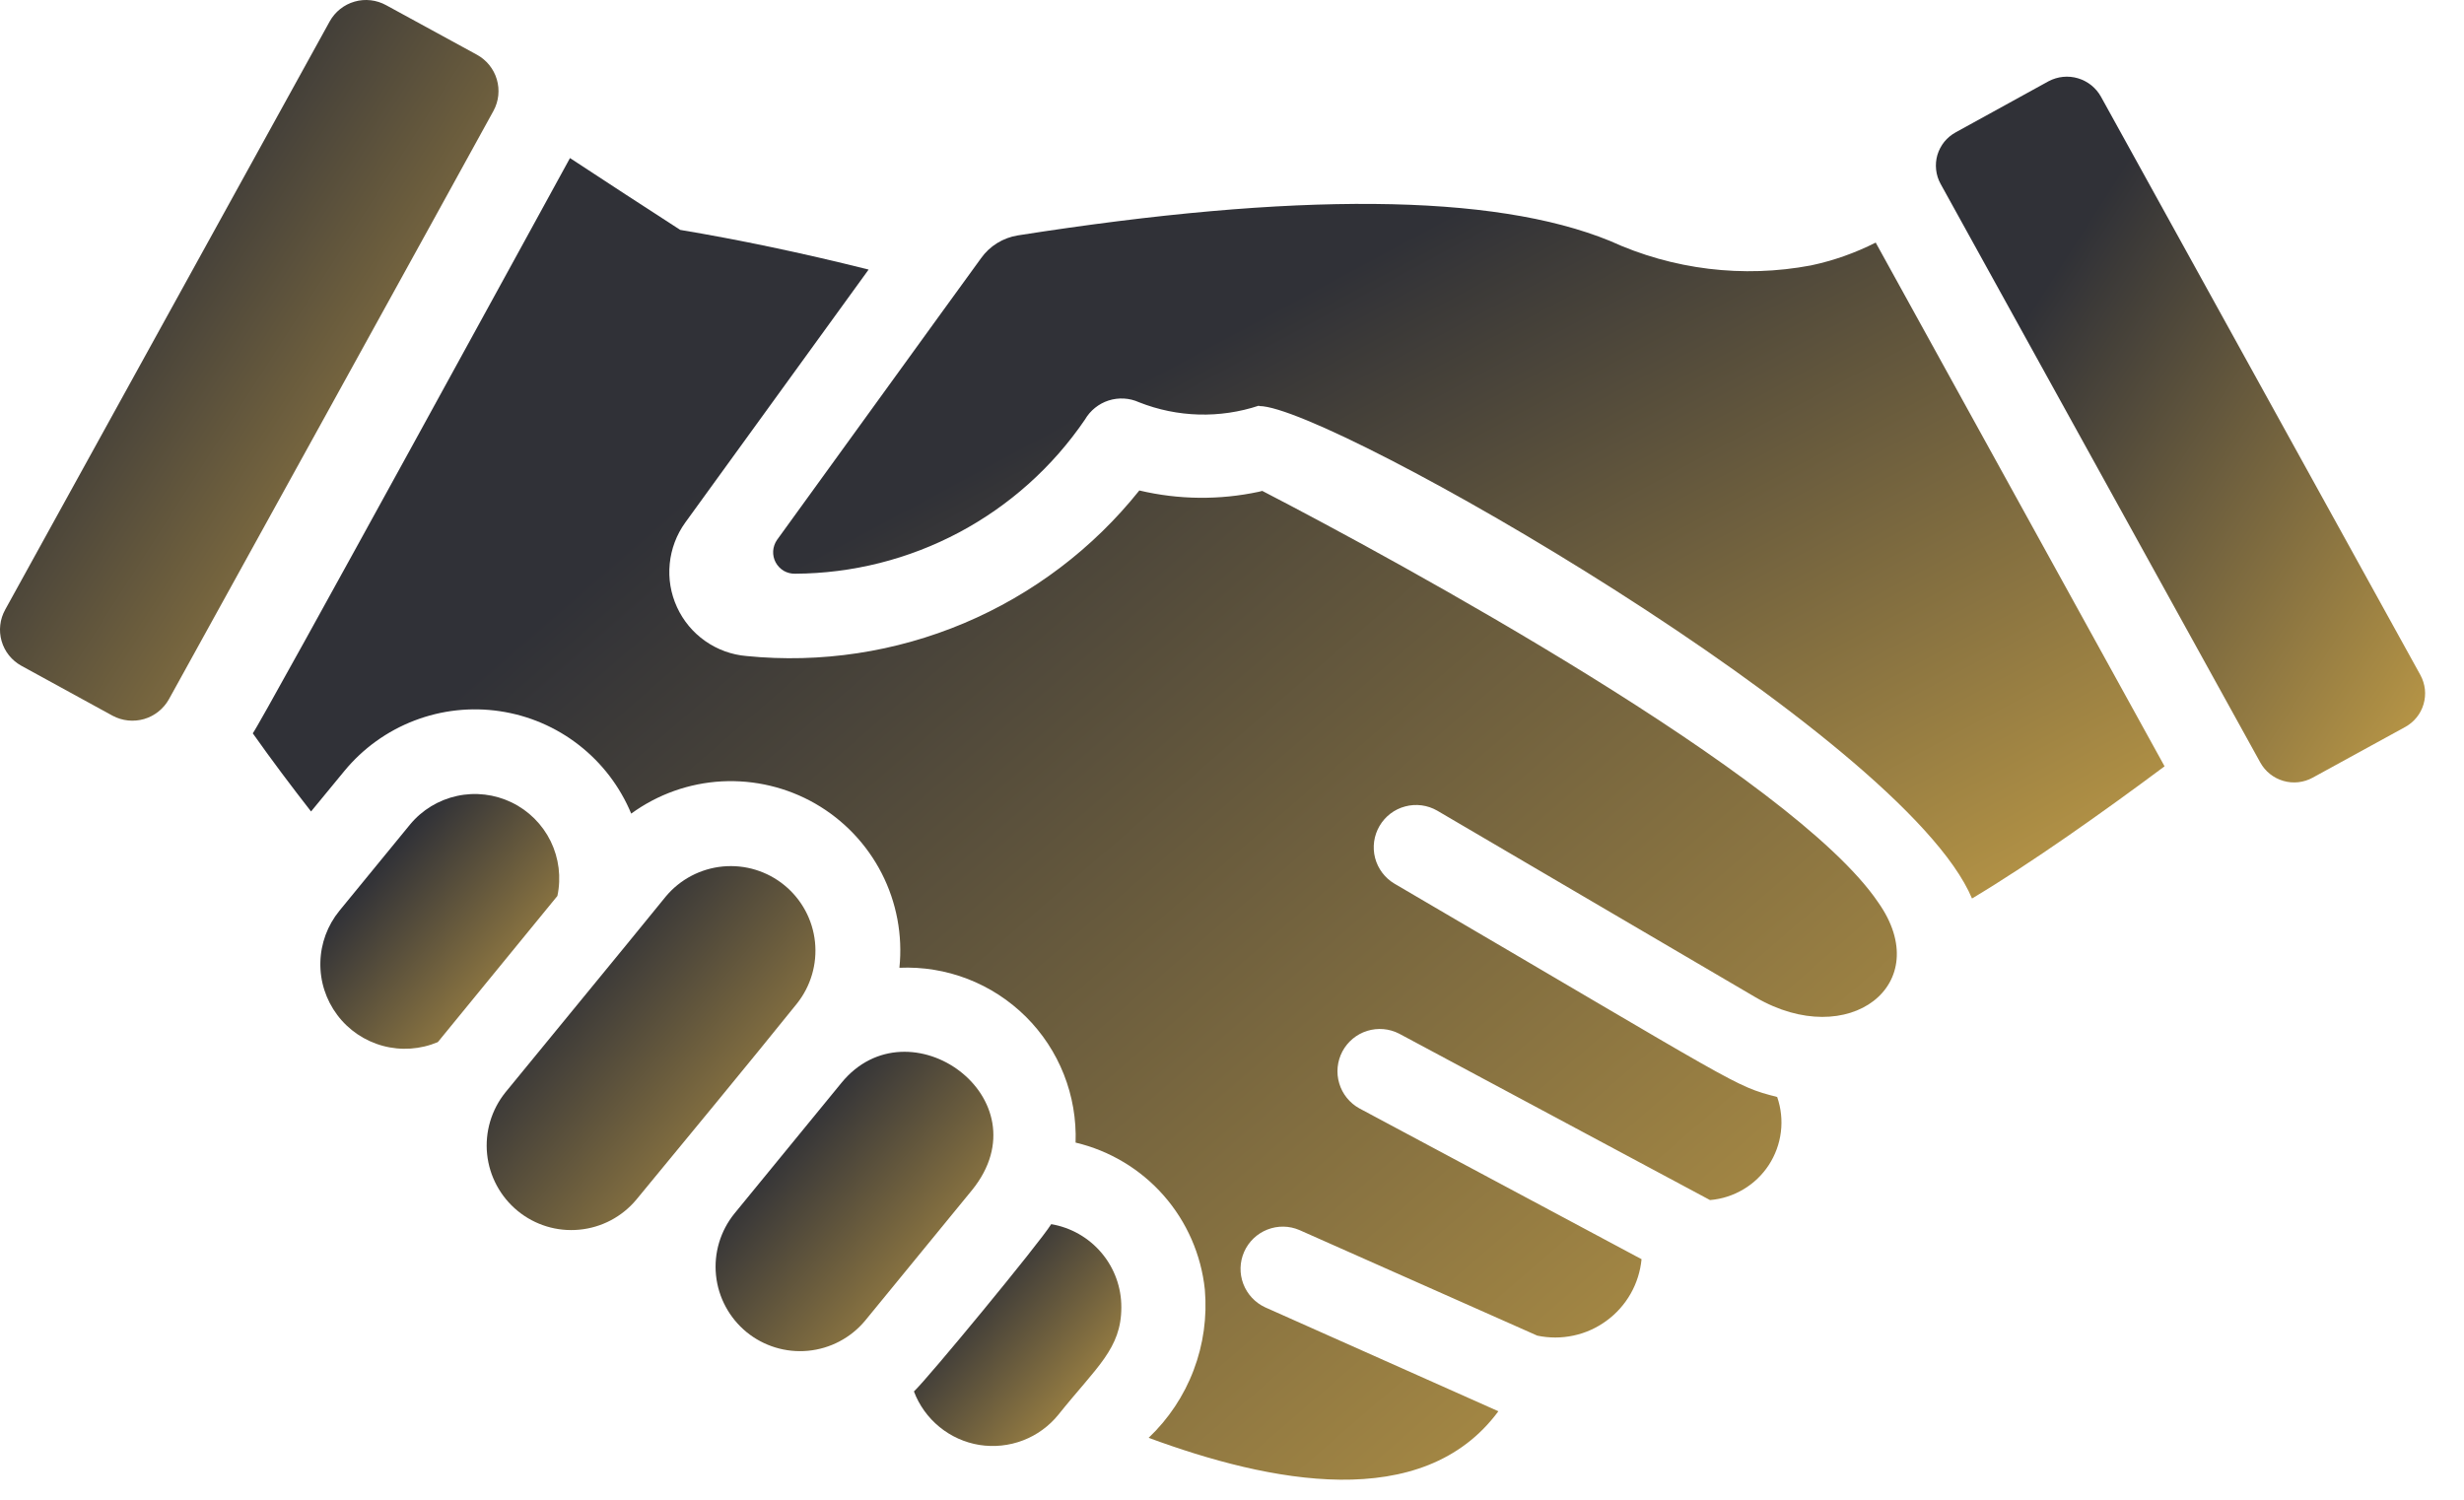
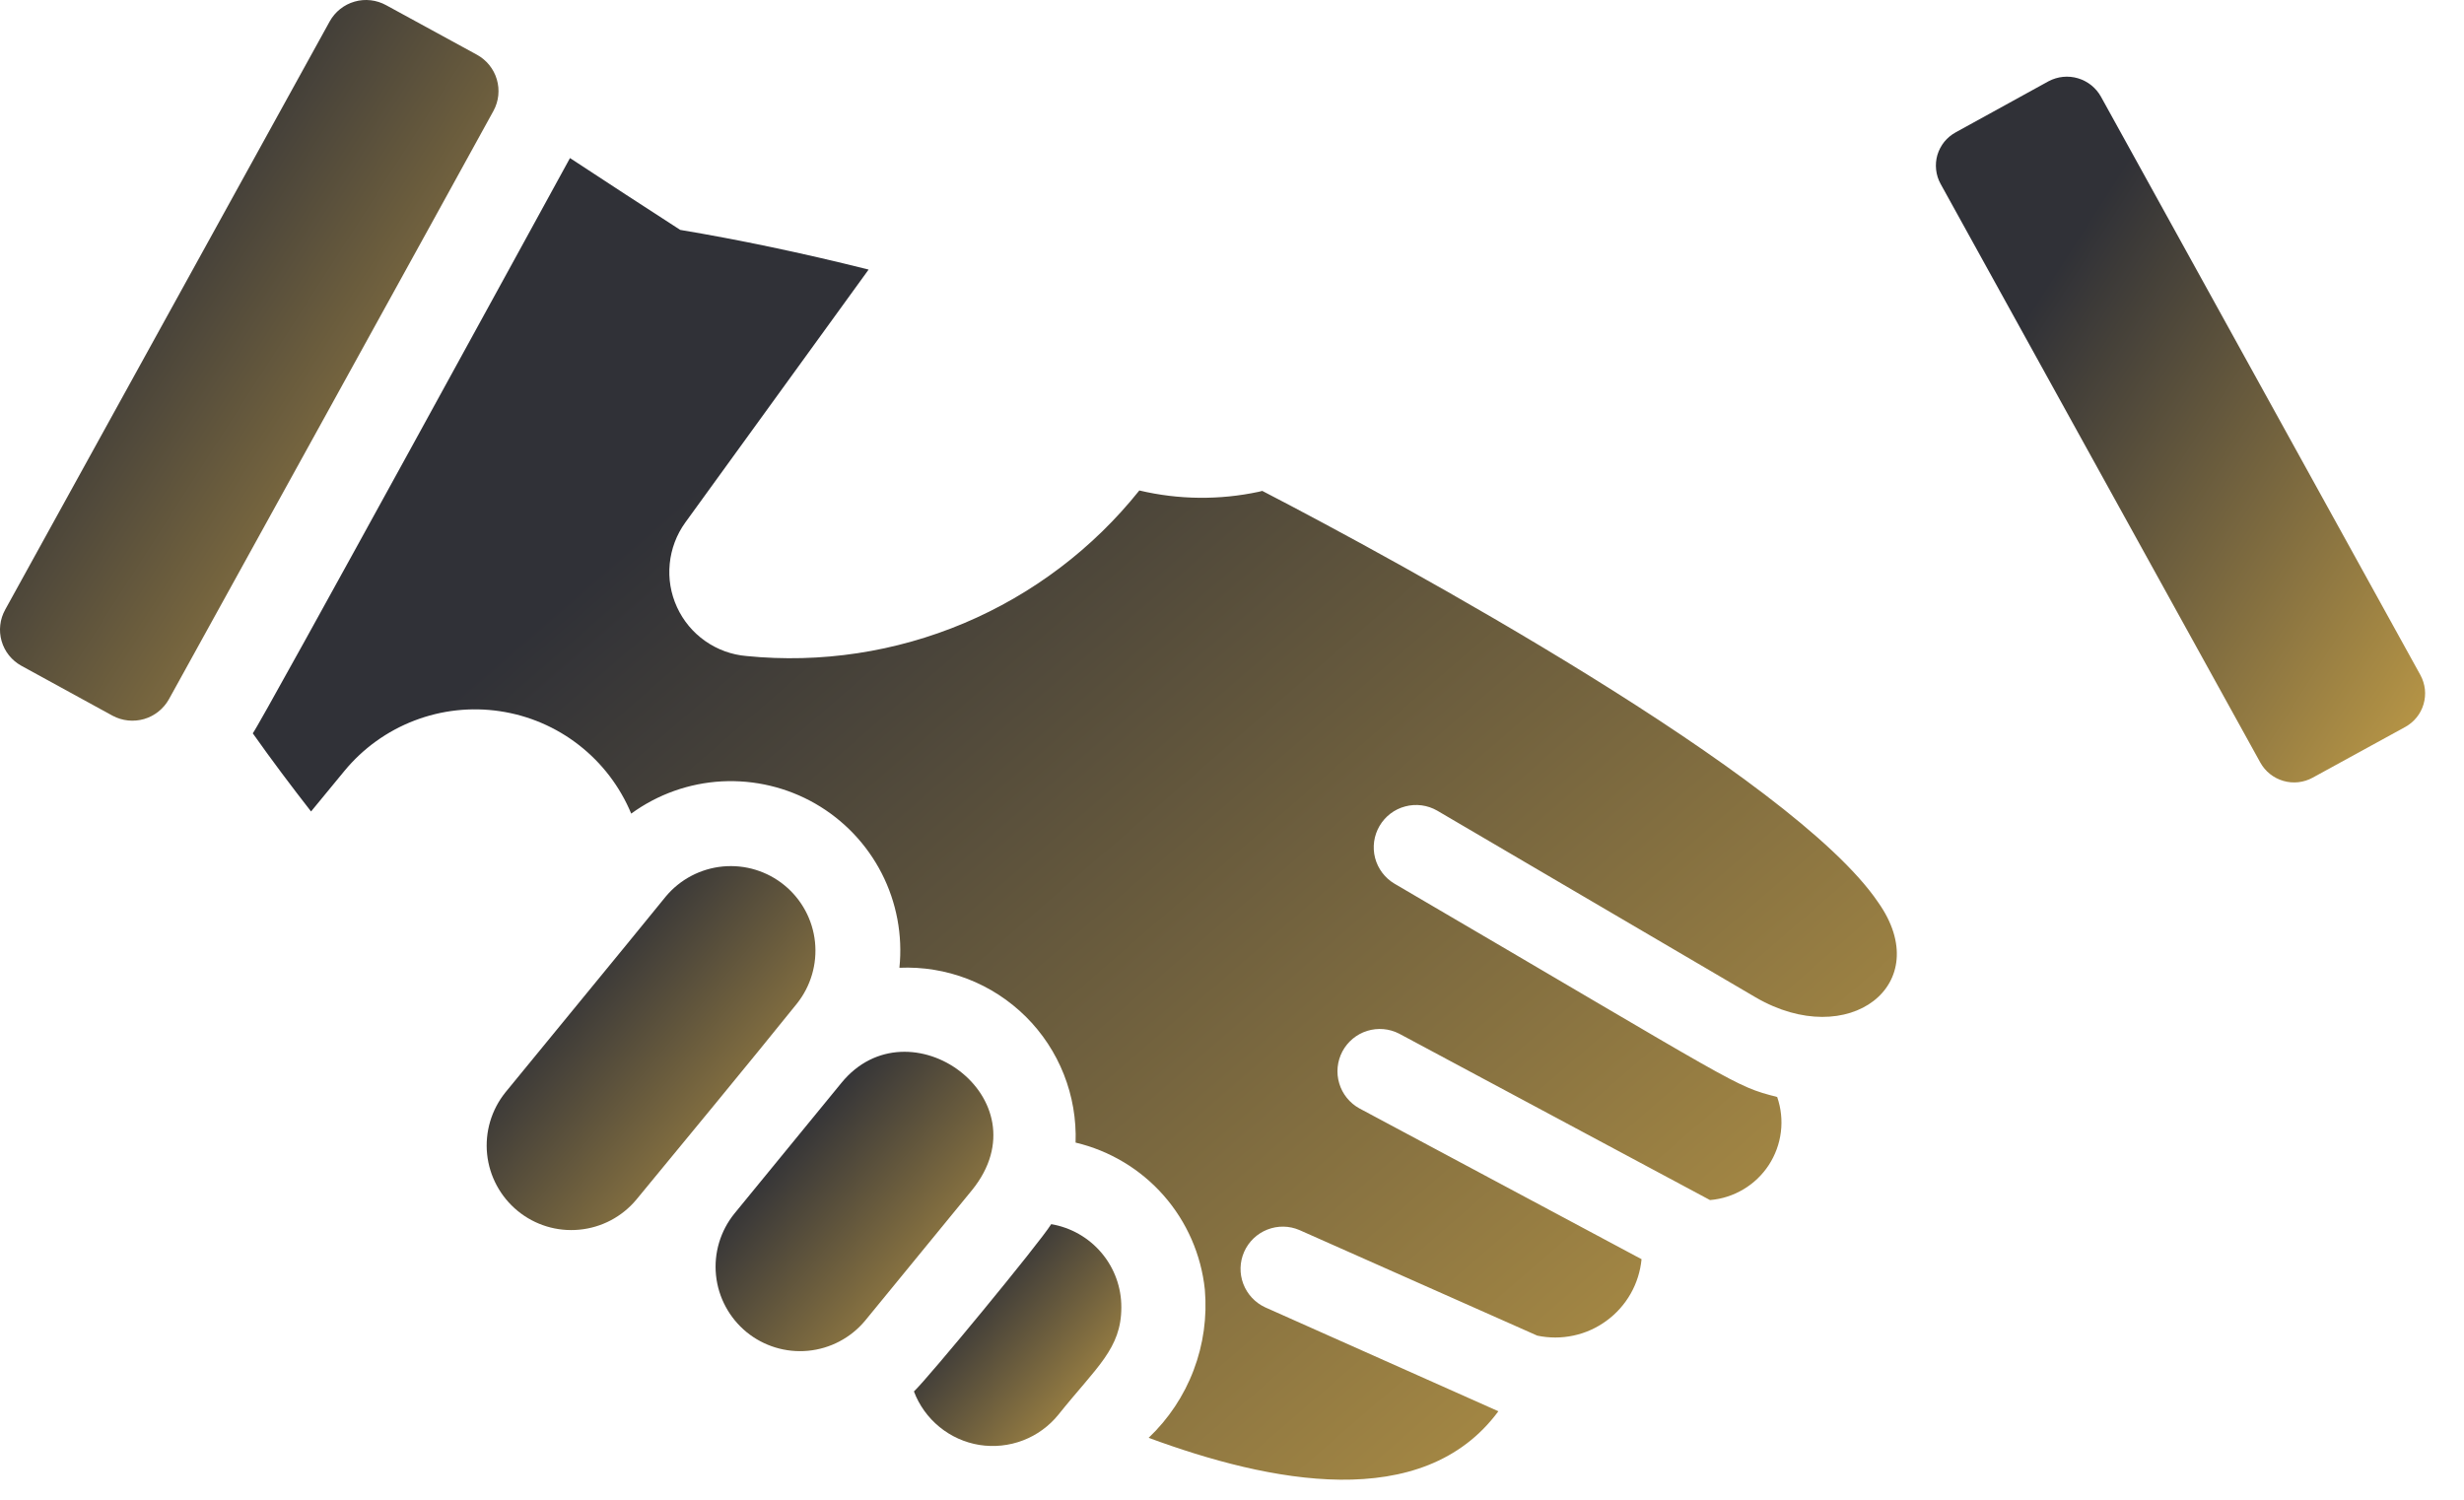
<svg xmlns="http://www.w3.org/2000/svg" width="46" height="28" viewBox="0 0 46 28" fill="none">
  <path d="M32.775 18.62C31.789 18.042 32.823 18.648 26.83 15.134C26.649 15.03 26.434 15.002 26.233 15.056C26.031 15.109 25.859 15.241 25.754 15.421C25.649 15.601 25.619 15.815 25.671 16.017C25.724 16.219 25.854 16.392 26.033 16.498C32.567 20.321 32.353 20.266 33.178 20.481C33.25 20.69 33.274 20.913 33.247 21.133C33.22 21.353 33.143 21.564 33.022 21.75C32.901 21.935 32.739 22.091 32.549 22.204C32.358 22.318 32.145 22.387 31.924 22.405C26.025 19.247 27.003 19.771 26.12 19.298C25.935 19.203 25.721 19.185 25.522 19.247C25.324 19.309 25.159 19.447 25.061 19.63C24.964 19.814 24.942 20.028 25.002 20.227C25.061 20.426 25.197 20.594 25.379 20.694L30.646 23.509C30.624 23.736 30.555 23.955 30.442 24.154C30.329 24.352 30.176 24.524 29.992 24.658C29.808 24.793 29.598 24.888 29.375 24.935C29.152 24.983 28.922 24.983 28.699 24.936L24.259 22.965C24.068 22.883 23.853 22.88 23.66 22.956C23.467 23.032 23.311 23.181 23.227 23.371C23.143 23.561 23.137 23.776 23.211 23.97C23.285 24.164 23.432 24.321 23.62 24.408L27.973 26.348C26.557 28.263 23.693 27.675 21.444 26.844C21.815 26.491 22.103 26.059 22.284 25.58C22.466 25.101 22.537 24.587 22.493 24.076C22.425 23.425 22.156 22.811 21.724 22.319C21.292 21.828 20.717 21.483 20.08 21.332C20.095 20.897 20.021 20.464 19.861 20.059C19.701 19.654 19.459 19.287 19.15 18.98C18.841 18.674 18.472 18.434 18.066 18.277C17.66 18.12 17.226 18.049 16.791 18.068C16.854 17.46 16.738 16.847 16.46 16.304C16.181 15.76 15.751 15.309 15.221 15.004C14.692 14.7 14.085 14.556 13.475 14.588C12.865 14.621 12.278 14.83 11.784 15.19C11.575 14.687 11.239 14.246 10.809 13.911C10.38 13.576 9.871 13.358 9.332 13.278C8.793 13.198 8.243 13.258 7.734 13.454C7.226 13.649 6.776 13.973 6.43 14.393L5.807 15.15C5.444 14.685 5.082 14.204 4.719 13.691C4.841 13.554 10.552 3.113 10.641 2.951C11.327 3.401 12.013 3.85 12.699 4.292C13.779 4.473 14.962 4.718 16.216 5.033L12.793 9.756C12.63 9.982 12.53 10.248 12.503 10.525C12.475 10.803 12.522 11.082 12.639 11.336C12.755 11.589 12.936 11.807 13.164 11.967C13.393 12.128 13.659 12.225 13.937 12.248C15.32 12.386 16.716 12.175 17.997 11.635C19.277 11.095 20.403 10.243 21.27 9.157C22.003 9.331 22.766 9.339 23.502 9.181L23.565 9.165C26.091 10.472 33.466 14.489 35.062 16.845C36.149 18.38 34.511 19.632 32.775 18.62Z" fill="url(#paint0_linear_4031_716)" />
  <path d="M44.902 13.573L43.175 14.519C43.008 14.611 42.811 14.633 42.627 14.579C42.444 14.526 42.289 14.403 42.197 14.236L36.228 3.432C36.183 3.351 36.155 3.261 36.145 3.168C36.135 3.075 36.143 2.982 36.169 2.892C36.196 2.803 36.24 2.72 36.298 2.647C36.357 2.575 36.43 2.515 36.512 2.47L38.246 1.516C38.415 1.427 38.612 1.407 38.795 1.462C38.978 1.517 39.132 1.641 39.224 1.808L45.186 12.603C45.231 12.685 45.259 12.776 45.27 12.869C45.28 12.963 45.271 13.057 45.245 13.147C45.219 13.237 45.175 13.321 45.116 13.394C45.057 13.467 44.984 13.528 44.902 13.573Z" fill="url(#paint1_linear_4031_716)" />
-   <path d="M35.017 4.529L40.41 14.307C39.267 15.159 37.934 16.105 36.815 16.775C35.53 13.71 24.814 7.581 23.512 7.581H23.504V7.573C22.773 7.816 21.98 7.794 21.264 7.51C21.086 7.429 20.884 7.418 20.697 7.477C20.511 7.537 20.353 7.664 20.255 7.833C19.654 8.715 18.848 9.438 17.905 9.94C16.963 10.441 15.913 10.706 14.845 10.711C14.771 10.713 14.698 10.695 14.633 10.658C14.569 10.62 14.517 10.566 14.481 10.5C14.446 10.435 14.43 10.361 14.434 10.287C14.439 10.213 14.464 10.141 14.506 10.08C18.339 4.786 17.682 5.692 18.315 4.821C18.395 4.708 18.497 4.612 18.615 4.539C18.733 4.466 18.864 4.417 19.001 4.395C24.174 3.583 27.872 3.606 30.057 4.498C31.23 5.035 32.542 5.195 33.81 4.955C34.229 4.866 34.635 4.723 35.017 4.529Z" fill="url(#paint2_linear_4031_716)" />
  <path d="M20.934 24.409C20.934 25.18 20.473 25.52 19.759 26.412C19.585 26.627 19.357 26.793 19.098 26.892C18.839 26.991 18.559 27.02 18.285 26.977C18.012 26.933 17.754 26.817 17.54 26.642C17.325 26.466 17.16 26.238 17.062 25.978C17.314 25.745 19.399 23.217 19.625 22.855C19.992 22.917 20.325 23.107 20.565 23.392C20.805 23.676 20.936 24.037 20.934 24.409Z" fill="url(#paint3_linear_4031_716)" />
  <path d="M15.706 20.22L13.75 22.609L13.711 22.657C13.449 22.98 13.325 23.394 13.367 23.808C13.409 24.223 13.614 24.603 13.935 24.868C14.257 25.132 14.67 25.258 15.084 25.219C15.499 25.18 15.881 24.979 16.148 24.66L18.15 22.215C19.526 20.509 16.967 18.671 15.706 20.22Z" fill="url(#paint4_linear_4031_716)" />
  <path d="M12.431 16.736C11.667 17.674 12.26 16.949 9.435 20.395C9.174 20.72 9.051 21.134 9.094 21.549C9.137 21.963 9.342 22.343 9.665 22.608C9.987 22.872 10.4 22.998 10.815 22.958C11.23 22.919 11.612 22.718 11.879 22.398C12.664 21.446 14.065 19.748 14.876 18.739C15.136 18.414 15.258 18 15.215 17.586C15.172 17.172 14.967 16.792 14.645 16.528C14.323 16.264 13.91 16.138 13.495 16.177C13.081 16.216 12.698 16.417 12.431 16.736Z" fill="url(#paint5_linear_4031_716)" />
-   <path d="M10.406 16.727L8.174 19.456C7.849 19.593 7.488 19.618 7.148 19.526C6.807 19.434 6.507 19.231 6.296 18.949C6.084 18.666 5.973 18.322 5.981 17.969C5.988 17.616 6.114 17.276 6.337 17.003C6.876 16.344 6.643 16.629 7.654 15.395C7.878 15.123 8.188 14.935 8.532 14.86C8.876 14.785 9.235 14.828 9.553 14.982C9.87 15.135 10.126 15.391 10.281 15.707C10.435 16.024 10.479 16.383 10.406 16.727Z" fill="url(#paint6_linear_4031_716)" />
  <path d="M9.213 2.069C8.674 3.055 3.577 12.29 3.154 13.054C3.054 13.233 2.888 13.366 2.691 13.424C2.494 13.481 2.282 13.459 2.101 13.362L0.399 12.43C0.31 12.381 0.232 12.315 0.168 12.236C0.105 12.157 0.058 12.066 0.03 11.969C0.002 11.871 -0.007 11.77 0.005 11.669C0.016 11.568 0.048 11.471 0.097 11.382L6.156 0.398C6.256 0.219 6.423 0.086 6.62 0.03C6.818 -0.027 7.029 -0.002 7.209 0.097L8.904 1.022C9.083 1.12 9.217 1.285 9.275 1.482C9.333 1.678 9.311 1.889 9.213 2.069Z" fill="url(#paint7_linear_4031_716)" />
  <defs>
    <linearGradient id="paint0_linear_4031_716" x1="20.065" y1="2.951" x2="40.636" y2="26.706" gradientUnits="userSpaceOnUse">
      <stop stop-color="#303137" />
      <stop offset="1" stop-color="#CCA548" />
    </linearGradient>
    <linearGradient id="paint1_linear_4031_716" x1="40.707" y1="1.432" x2="50.808" y2="7.931" gradientUnits="userSpaceOnUse">
      <stop stop-color="#303137" />
      <stop offset="1" stop-color="#CCA548" />
    </linearGradient>
    <linearGradient id="paint2_linear_4031_716" x1="27.422" y1="3.807" x2="36.535" y2="20.753" gradientUnits="userSpaceOnUse">
      <stop stop-color="#303137" />
      <stop offset="1" stop-color="#CCA548" />
    </linearGradient>
    <linearGradient id="paint3_linear_4031_716" x1="18.998" y1="22.855" x2="22.452" y2="25.853" gradientUnits="userSpaceOnUse">
      <stop stop-color="#303137" />
      <stop offset="1" stop-color="#CCA548" />
    </linearGradient>
    <linearGradient id="paint4_linear_4031_716" x1="15.953" y1="19.637" x2="20.609" y2="23.647" gradientUnits="userSpaceOnUse">
      <stop stop-color="#303137" />
      <stop offset="1" stop-color="#CCA548" />
    </linearGradient>
    <linearGradient id="paint5_linear_4031_716" x1="12.155" y1="16.17" x2="17.791" y2="20.896" gradientUnits="userSpaceOnUse">
      <stop stop-color="#303137" />
      <stop offset="1" stop-color="#CCA548" />
    </linearGradient>
    <linearGradient id="paint6_linear_4031_716" x1="8.211" y1="14.824" x2="12.179" y2="18.279" gradientUnits="userSpaceOnUse">
      <stop stop-color="#303137" />
      <stop offset="1" stop-color="#CCA548" />
    </linearGradient>
    <linearGradient id="paint7_linear_4031_716" x1="4.653" y1="0" x2="14.959" y2="6.617" gradientUnits="userSpaceOnUse">
      <stop stop-color="#303137" />
      <stop offset="1" stop-color="#CCA548" />
    </linearGradient>
  </defs>
</svg>